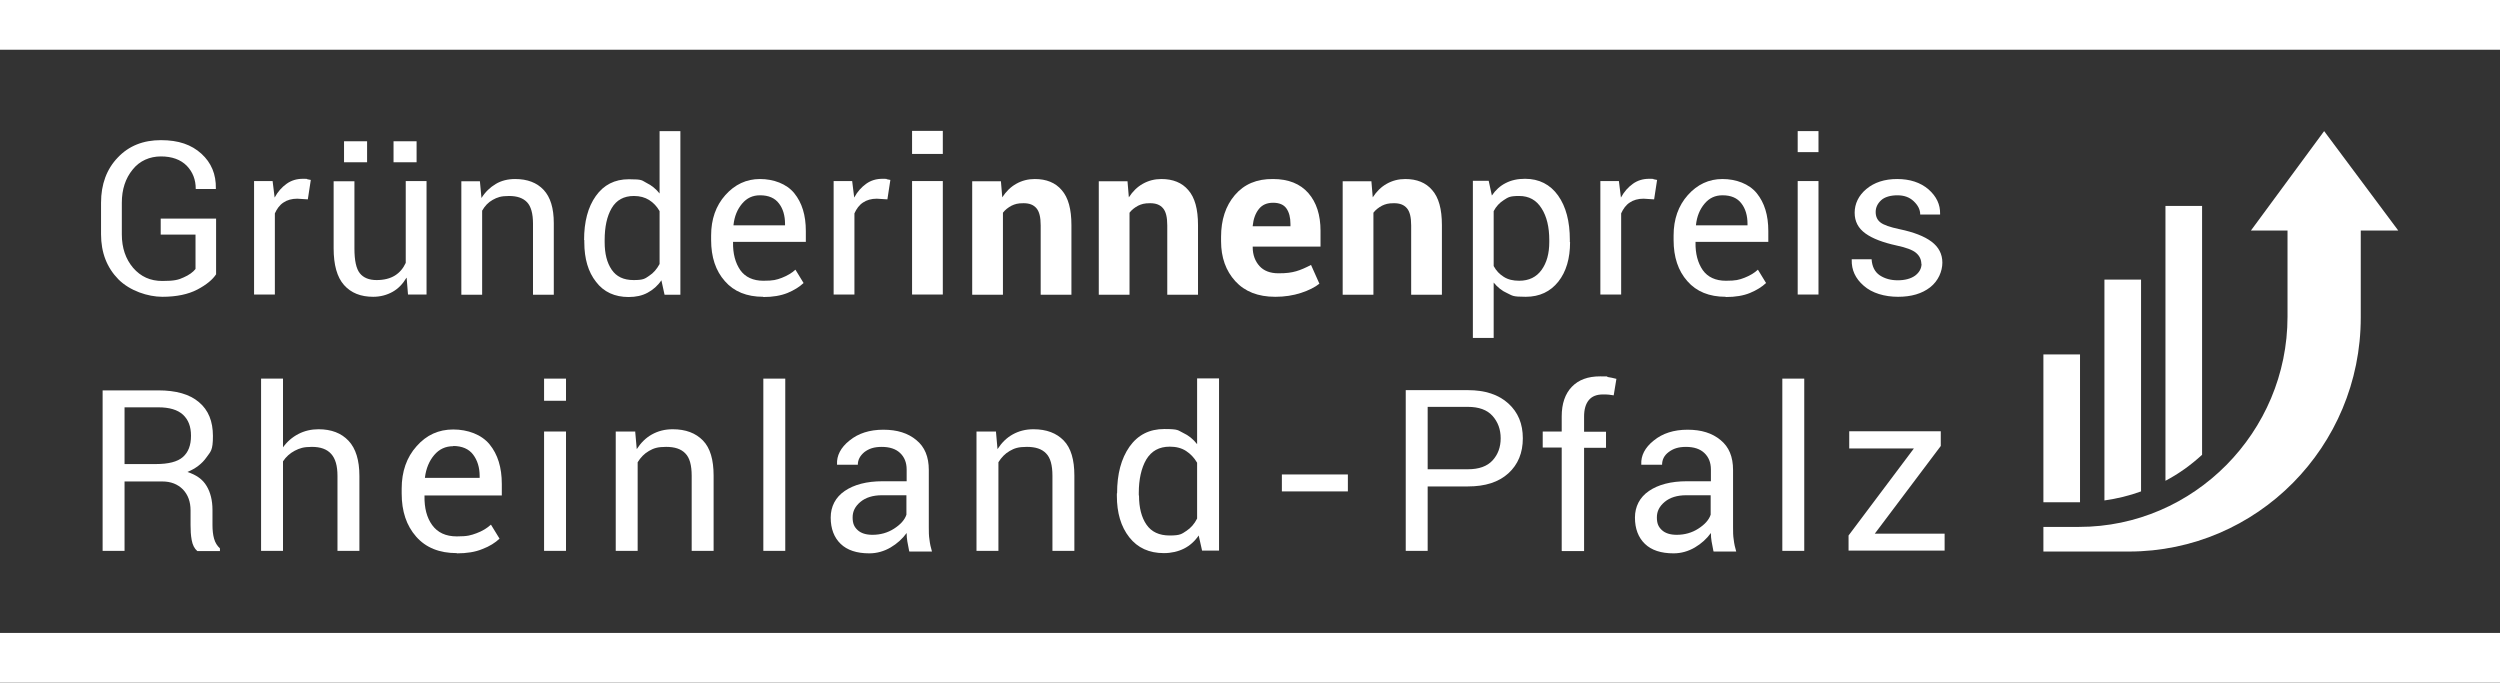
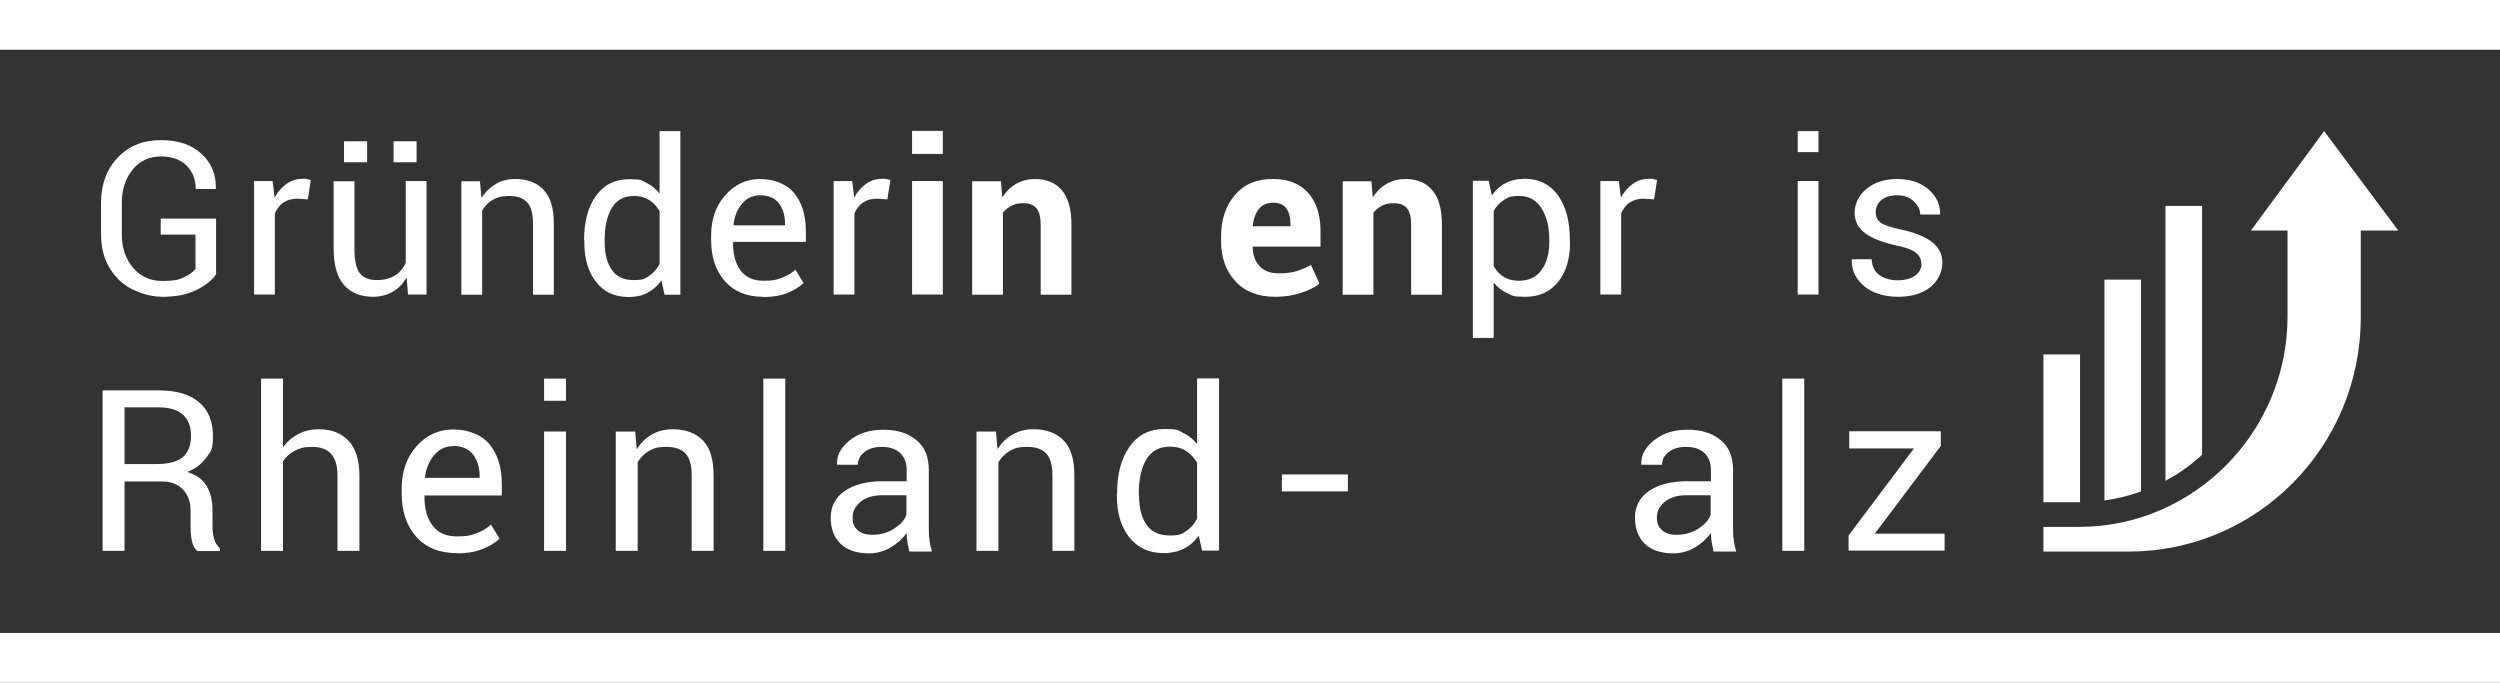
<svg xmlns="http://www.w3.org/2000/svg" id="Version_3_-_runder_Pfeil" baseProfile="tiny" version="1.2" viewBox="0 0 1106 302">
  <rect x="0" y="0" width="1106" height="302" fill="#333333" stroke="none" />
  <rect width="1106" height="22" fill="#fff" />
  <rect y="280" width="1106" height="22" fill="#fff" />
  <g>
    <path d="M995.8,102h16.2v38.1c0,51.1-41.5,93-92.2,93h-15.8v10.9h37.8c56.7,0,102.6-46.4,102.6-103.5v-38.5h16.6l-32.8-44-32.4,44Z" fill="#fff" />
    <path d="M904,156.8h16.2v65.4h-16.2v-65.4Z" fill="#fff" />
    <path d="M931,221.4c5.6-.8,11-2.1,16.2-4v-93.7h-16.2v97.6Z" fill="#fff" />
    <path d="M974.2,201.2v-110.1h-16.2v121.6c5.9-3.1,11.3-7,16.2-11.5Z" fill="#fff" />
  </g>
  <g>
    <path d="M95.7,121.2c-1.6,2.5-4.4,4.8-8.4,6.9-4,2.1-9.2,3.2-15.5,3.2s-14.3-2.6-19.4-7.7c-5.1-5.2-7.7-11.8-7.7-20v-13.9c0-8.2,2.5-14.9,7.4-20,4.9-5.2,11.3-7.7,19.1-7.7s13.5,2,17.9,6c4.4,4,6.5,9.1,6.4,15.3v.3h-8.9c0-4.1-1.3-7.5-4-10.3-2.7-2.7-6.5-4.1-11.4-4.1s-9.4,1.9-12.5,5.8c-3.2,3.9-4.8,8.8-4.8,14.7v14c0,6,1.7,10.9,5,14.8,3.4,3.9,7.6,5.8,12.9,5.8s7.2-.5,9.5-1.6c2.3-1,4.1-2.3,5.2-3.7v-15.2h-15.4v-7.1h24.5v24.7Z" fill="#fff" />
    <path d="M136.2,88.2l-4.7-.3c-2.4,0-4.5.6-6.1,1.7-1.7,1.1-2.9,2.8-3.8,4.8v35.9h-9.2v-50.2h8.2l.9,7.3c1.4-2.6,3.2-4.6,5.3-6.1,2.1-1.5,4.5-2.2,7.2-2.2s1.3,0,2,.2c.6.1,1.1.2,1.5.3l-1.3,8.5Z" fill="#fff" />
    <path d="M179.8,122.9c-1.6,2.7-3.6,4.8-6.1,6.2s-5.4,2.2-8.6,2.2c-5.5,0-9.8-1.7-12.9-5.2-3.1-3.5-4.6-8.9-4.6-16.3v-29.6h9.2v29.7c0,5.4.8,9,2.4,11,1.6,2,4.1,3,7.4,3s6-.7,8.1-2c2.1-1.3,3.7-3.2,4.8-5.6v-36.2h9.2v50.2h-8.2l-.6-7.4ZM162.4,71.8h-10.2v-9.3h10.2v9.3ZM184.3,71.8h-10.2v-9.3h10.2v9.3Z" fill="#fff" />
    <path d="M212.3,80.1l.7,7.5c1.7-2.7,3.8-4.7,6.3-6.2,2.5-1.5,5.4-2.2,8.6-2.2,5.4,0,9.6,1.6,12.6,4.8,3,3.2,4.5,8.1,4.5,14.7v31.7h-9.2v-31.5c0-4.4-.9-7.6-2.6-9.4-1.8-1.9-4.4-2.8-8-2.8s-5.2.6-7.2,1.7-3.5,2.7-4.7,4.8v37.2h-9.2v-50.2h8.2Z" fill="#fff" />
    <path d="M258.4,106.2c0-8.1,1.7-14.6,5.2-19.5,3.5-4.9,8.3-7.4,14.6-7.4s5.6.5,7.8,1.6c2.3,1.1,4.2,2.7,5.8,4.7v-27.6h9.2v72.4h-7l-1.4-6.4c-1.6,2.4-3.7,4.2-6.1,5.5s-5.2,1.9-8.4,1.9c-6.1,0-11-2.2-14.4-6.7-3.5-4.4-5.2-10.3-5.2-17.5v-1ZM267.5,107.1c0,5.1,1,9.1,3.1,12.2s5.3,4.6,9.7,4.6,5-.6,6.9-1.9c1.9-1.2,3.4-3,4.6-5.2v-23.4c-1.2-2.1-2.7-3.7-4.6-4.9-1.9-1.2-4.1-1.8-6.8-1.8-4.4,0-7.7,1.8-9.8,5.4s-3.1,8.3-3.1,14.1v1Z" fill="#fff" />
    <path d="M337.6,131.3c-7.2,0-12.9-2.3-16.9-6.9-4.1-4.6-6.1-10.7-6.1-18.2v-2c0-7.2,2.1-13.2,6.3-17.9,4.2-4.7,9.3-7.1,15.3-7.1s11.8,2.1,15.2,6.3c3.4,4.2,5.1,9.7,5.1,16.7v4.8h-32.2v.2c-.1,5,1,9.1,3.2,12.3,2.2,3.1,5.7,4.7,10.2,4.7s5.8-.4,8.2-1.3c2.3-.9,4.4-2.1,6-3.6l3.6,5.9c-1.8,1.7-4.2,3.2-7.1,4.4-3,1.2-6.5,1.8-10.7,1.8ZM336.2,86.4c-3.2,0-5.8,1.2-7.9,3.7-2.1,2.5-3.4,5.6-3.8,9.4v.2h22.8v-.7c0-3.6-.9-6.7-2.7-9-1.8-2.4-4.6-3.6-8.3-3.6Z" fill="#fff" />
    <path d="M392.6,88.2l-4.7-.3c-2.4,0-4.5.6-6.1,1.7-1.7,1.1-2.9,2.8-3.8,4.8v35.9h-9.2v-50.2h8.2l.9,7.3c1.4-2.6,3.2-4.6,5.3-6.1,2.1-1.5,4.5-2.2,7.2-2.2s1.3,0,2,.2c.6.1,1.1.2,1.5.3l-1.3,8.5Z" fill="#fff" />
    <path d="M417.1,68.1h-13.6v-10.2h13.6v10.2ZM417.1,130.3h-13.6v-50.2h13.6v50.2Z" fill="#fff" />
    <path d="M442.8,80.1l.6,7.2c1.7-2.6,3.7-4.6,6.2-6,2.5-1.4,5.2-2.1,8.2-2.1,5.1,0,9.1,1.6,11.9,4.9,2.9,3.3,4.3,8.4,4.3,15.5v30.8h-13.6v-30.7c0-3.6-.6-6.1-1.9-7.6-1.3-1.5-3.1-2.2-5.7-2.2s-3.8.4-5.3,1.1c-1.5.8-2.8,1.8-3.8,3.1v36.3h-13.6v-50.2h12.7Z" fill="#fff" />
-     <path d="M498.8,80.1l.6,7.2c1.7-2.6,3.7-4.6,6.2-6,2.5-1.4,5.2-2.1,8.2-2.1,5.1,0,9.1,1.6,11.9,4.9,2.9,3.3,4.3,8.4,4.3,15.5v30.8h-13.6v-30.7c0-3.6-.6-6.1-1.9-7.6-1.3-1.5-3.1-2.2-5.7-2.2s-3.8.4-5.3,1.1c-1.5.8-2.8,1.8-3.8,3.1v36.3h-13.6v-50.2h12.7Z" fill="#fff" />
    <path d="M564.1,131.3c-7.5,0-13.4-2.3-17.6-6.9-4.2-4.6-6.3-10.5-6.3-17.7v-1.9c0-7.5,2-13.7,6.1-18.5,4.1-4.8,9.7-7.2,16.9-7.1,6.8,0,12,2.1,15.6,6.2,3.6,4.1,5.4,9.7,5.4,16.7v7h-30v.3c0,3.4,1.1,6.2,3,8.3s4.7,3.2,8.4,3.2,5.6-.3,7.8-.9c2.1-.6,4.3-1.6,6.6-2.8l3.7,8.3c-2,1.6-4.8,3-8.2,4.1s-7.2,1.7-11.3,1.7ZM563.2,89.7c-2.7,0-4.8.9-6.3,2.8-1.5,1.9-2.4,4.4-2.7,7.4v.2h16.7v-1c0-2.9-.6-5.2-1.8-6.9-1.2-1.7-3.2-2.5-5.9-2.5Z" fill="#fff" />
    <path d="M606.7,80.1l.6,7.2c1.7-2.6,3.7-4.6,6.2-6,2.5-1.4,5.2-2.1,8.2-2.1,5.1,0,9.1,1.6,11.9,4.9,2.9,3.3,4.3,8.4,4.3,15.5v30.8h-13.6v-30.7c0-3.6-.6-6.1-1.9-7.6-1.3-1.5-3.1-2.2-5.7-2.2s-3.8.4-5.3,1.1c-1.5.8-2.8,1.8-3.8,3.1v36.3h-13.6v-50.2h12.7Z" fill="#fff" />
    <path d="M694.6,107.1c0,7.2-1.7,13.1-5.2,17.5-3.5,4.4-8.3,6.7-14.4,6.7s-5.8-.5-8.2-1.6c-2.3-1-4.3-2.6-6-4.7v24.5h-9.2v-69.5h7l1.4,6.5c1.6-2.4,3.7-4.3,6.1-5.5,2.5-1.3,5.3-1.9,8.6-1.9,6.2,0,11.1,2.5,14.6,7.4,3.5,4.9,5.2,11.5,5.2,19.6v1ZM685.4,106.2c0-5.7-1.1-10.4-3.4-14-2.3-3.7-5.6-5.5-9.9-5.5s-4.9.6-6.8,1.8c-1.9,1.2-3.4,2.8-4.5,4.9v24.3c1.1,2.1,2.7,3.7,4.5,4.8,1.9,1.2,4.1,1.7,6.8,1.7,4.3,0,7.6-1.6,9.9-4.8s3.4-7.3,3.4-12.3v-1Z" fill="#fff" />
    <path d="M731.8,88.2l-4.7-.3c-2.4,0-4.5.6-6.1,1.7-1.7,1.1-2.9,2.8-3.8,4.8v35.9h-9.2v-50.2h8.2l.9,7.3c1.4-2.6,3.2-4.6,5.3-6.1,2.1-1.5,4.5-2.2,7.2-2.2s1.3,0,2,.2c.6.1,1.1.2,1.5.3l-1.3,8.5Z" fill="#fff" />
-     <path d="M763.4,131.3c-7.2,0-12.9-2.3-16.9-6.9-4.1-4.6-6.1-10.7-6.1-18.2v-2c0-7.2,2.1-13.2,6.3-17.9,4.2-4.7,9.3-7.1,15.3-7.1s11.8,2.1,15.2,6.3c3.4,4.2,5.1,9.7,5.1,16.7v4.8h-32.2v.2c-.1,5,1,9.1,3.2,12.3,2.2,3.1,5.7,4.7,10.2,4.7s5.8-.4,8.2-1.3c2.3-.9,4.4-2.1,6-3.6l3.6,5.9c-1.8,1.7-4.2,3.2-7.1,4.4-2.9,1.2-6.5,1.8-10.7,1.8ZM762,86.4c-3.2,0-5.8,1.2-7.9,3.7-2.1,2.5-3.4,5.6-3.8,9.4v.2h22.8v-.7c0-3.6-.9-6.7-2.7-9-1.8-2.4-4.6-3.6-8.3-3.6Z" fill="#fff" />
    <path d="M804.5,67.3h-9.2v-9.3h9.2v9.3ZM804.5,130.3h-9.2v-50.2h9.2v50.2Z" fill="#fff" />
    <path d="M850,116.8c0-2-.8-3.6-2.3-4.9-1.5-1.3-4.4-2.4-8.7-3.3-5.9-1.3-10.5-3-13.7-5.3-3.2-2.3-4.8-5.3-4.8-9.2s1.7-7.6,5.2-10.5c3.5-2.9,8-4.4,13.6-4.4s10.3,1.5,13.9,4.6c3.5,3.1,5.2,6.7,5.1,10.8v.3h-8.8c0-2.2-1-4.1-2.9-5.9-1.9-1.8-4.3-2.6-7.2-2.6s-5.6.7-7.2,2.2c-1.6,1.5-2.4,3.2-2.4,5.2s.7,3.5,2.1,4.6c1.4,1.1,4.2,2.1,8.5,3,6.2,1.3,10.9,3.1,14.1,5.5,3.2,2.4,4.8,5.5,4.8,9.3s-1.8,8.1-5.4,10.9c-3.6,2.8-8.3,4.2-14.2,4.2s-11.5-1.6-15.2-4.9c-3.7-3.2-5.4-7-5.3-11.4v-.3h8.8c.2,3.2,1.4,5.6,3.6,7.1,2.3,1.5,4.9,2.2,8,2.2s5.8-.7,7.7-2.1c1.8-1.4,2.8-3.1,2.8-5.3Z" fill="#fff" />
  </g>
  <path d="M55.1,212.9v30.8h-9.7v-71h24.6c7.9,0,13.9,1.7,18,5.2,4.2,3.5,6.2,8.5,6.2,15s-1,6.8-2.9,9.5c-1.9,2.7-4.7,4.9-8.4,6.4,4,1.3,6.8,3.3,8.5,6.2,1.7,2.8,2.6,6.4,2.6,10.6v6.7c0,2.2.2,4.2.7,6s1.4,3.2,2.6,4.3v1.2h-10c-1.3-1.1-2.1-2.7-2.5-4.9-.4-2.1-.5-4.4-.5-6.6v-6.5c0-3.8-1.1-6.9-3.4-9.3-2.3-2.3-5.3-3.5-9.1-3.5h-16.7ZM55.1,205.3h13.9c5.5,0,9.5-1,11.9-3.1,2.4-2.1,3.6-5.2,3.6-9.4s-1.2-7.1-3.5-9.3c-2.4-2.2-6-3.3-11-3.3h-14.9v25.1Z" fill="#fff" />
  <path d="M125.2,197.9c1.8-2.5,4.1-4.5,6.8-5.9,2.7-1.4,5.7-2.1,8.9-2.1,5.7,0,10.1,1.7,13.3,5.1,3.2,3.4,4.8,8.6,4.8,15.6v33.1h-9.7v-33.2c0-4.4-.9-7.6-2.8-9.7-1.9-2.1-4.7-3.1-8.5-3.1s-5.4.6-7.6,1.7c-2.1,1.1-3.9,2.7-5.2,4.7v39.6h-9.7v-76.2h9.7v30.4Z" fill="#fff" />
  <path d="M202.1,244.7c-7.7,0-13.7-2.4-18-7.3-4.3-4.9-6.4-11.2-6.4-19.1v-2.1c0-7.6,2.2-13.9,6.6-18.8,4.4-5,9.8-7.4,16.2-7.4s12.5,2.2,16.1,6.6c3.6,4.4,5.4,10.2,5.4,17.5v5.1h-34.2v.2c-.1,5.3,1,9.6,3.4,12.9,2.4,3.3,6,5,10.9,5s6.2-.5,8.7-1.4c2.5-.9,4.6-2.2,6.4-3.8l3.8,6.2c-1.9,1.8-4.4,3.4-7.6,4.6-3.1,1.3-6.9,1.9-11.3,1.9ZM200.5,197.4c-3.4,0-6.2,1.3-8.4,3.9s-3.6,5.9-4.1,9.9v.2h24.2v-.8c0-3.8-1-7-2.9-9.5-1.9-2.5-4.9-3.8-8.8-3.8Z" fill="#fff" />
  <path d="M250.4,177.3h-9.7v-9.8h9.7v9.8ZM250.4,243.7h-9.7v-52.8h9.7v52.8Z" fill="#fff" />
  <path d="M281,190.8l.7,7.9c1.8-2.8,4-5,6.7-6.5,2.7-1.5,5.7-2.3,9.2-2.3,5.8,0,10.2,1.7,13.4,5,3.2,3.3,4.7,8.5,4.7,15.5v33.3h-9.7v-33.2c0-4.7-.9-8-2.8-9.9-1.9-2-4.7-2.9-8.5-2.9s-5.5.6-7.6,1.8c-2.1,1.2-3.7,2.9-5,5v39.2h-9.7v-52.8h8.7Z" fill="#fff" />
  <path d="M347.4,243.7h-9.7v-76.2h9.7v76.2Z" fill="#fff" />
  <path d="M402.2,243.7c-.3-1.6-.6-3-.8-4.2-.2-1.2-.3-2.4-.3-3.7-1.8,2.5-4.2,4.7-7.1,6.4s-6.1,2.6-9.4,2.6c-5.6,0-9.8-1.4-12.7-4.2-2.9-2.8-4.4-6.7-4.4-11.6s2.1-9,6.2-11.8c4.1-2.8,9.7-4.3,16.8-4.3h10.6v-5.2c0-3.1-1-5.5-2.9-7.3-1.9-1.8-4.6-2.7-8.1-2.7s-5.7.8-7.7,2.3c-1.9,1.6-2.9,3.4-2.9,5.6h-9.2c0,0,0-.2,0-.2-.2-3.8,1.6-7.4,5.5-10.5,3.9-3.2,8.9-4.8,15-4.8s10.9,1.5,14.6,4.6c3.7,3,5.5,7.4,5.5,13.2v25.4c0,1.9,0,3.7.3,5.5.2,1.8.6,3.5,1.1,5.2h-10ZM386,236.6c3.5,0,6.7-.9,9.5-2.7,2.8-1.8,4.7-3.8,5.5-6.2v-8.6h-10.9c-3.9,0-7.1,1-9.4,2.9-2.4,2-3.5,4.2-3.5,6.9s.7,4.2,2.2,5.6c1.5,1.4,3.7,2.1,6.6,2.1Z" fill="#fff" />
  <path d="M440.6,190.8l.7,7.9c1.8-2.8,4-5,6.7-6.5,2.7-1.5,5.7-2.3,9.2-2.3,5.8,0,10.2,1.7,13.4,5,3.2,3.3,4.7,8.5,4.7,15.5v33.3h-9.7v-33.2c0-4.7-.9-8-2.8-9.9-1.9-2-4.7-2.9-8.5-2.9s-5.5.6-7.6,1.8c-2.1,1.2-3.7,2.9-5,5v39.2h-9.7v-52.8h8.7Z" fill="#fff" />
  <path d="M494.2,218.2c0-8.5,1.8-15.3,5.5-20.6,3.7-5.2,8.8-7.8,15.4-7.8s5.9.6,8.3,1.7c2.4,1.1,4.5,2.8,6.2,5v-29.1h9.7v76.2h-7.5l-1.5-6.7c-1.7,2.5-3.9,4.5-6.5,5.8s-5.6,2-8.9,2c-6.5,0-11.6-2.3-15.3-7-3.7-4.7-5.5-10.8-5.5-18.4v-1ZM503.9,219.3c0,5.3,1.1,9.6,3.3,12.8,2.2,3.2,5.6,4.8,10.3,4.8s5.3-.7,7.3-2c2-1.3,3.6-3.1,4.8-5.5v-24.7c-1.3-2.2-2.9-3.9-4.9-5.2-2-1.3-4.4-1.9-7.2-1.9-4.7,0-8.1,1.9-10.4,5.7-2.2,3.8-3.3,8.8-3.3,14.8v1Z" fill="#fff" />
  <path d="M596.3,217.4h-29.2v-7.5h29.2v7.5Z" fill="#fff" />
-   <path d="M631.6,215.2v28.5h-9.7v-71.1h27.5c7.7,0,13.6,2,17.9,5.9,4.3,3.9,6.4,9,6.4,15.4s-2.1,11.6-6.4,15.5c-4.3,3.9-10.2,5.8-17.9,5.8h-17.8ZM631.6,207.6h17.8c4.9,0,8.5-1.3,10.9-3.9s3.6-5.9,3.6-9.8-1.2-7.2-3.6-9.9-6.1-4-10.9-4h-17.8v27.5Z" fill="#fff" />
-   <path d="M690.9,243.7v-45.7h-8.4v-7.1h8.4v-6.7c0-5.6,1.5-10,4.5-13.1,3-3.1,7.1-4.6,12.5-4.6s2.2,0,3.4.3c1.1.2,2.4.4,3.8.8l-1.2,7.3c-.6-.1-1.3-.2-2.1-.3s-1.7-.1-2.6-.1c-2.8,0-4.9.8-6.3,2.5-1.4,1.7-2.1,4.1-2.1,7.3v6.7h9.7v7.1h-9.7v45.7h-9.7Z" fill="#fff" />
  <path d="M758,243.7c-.3-1.6-.6-3-.8-4.2-.2-1.2-.3-2.4-.3-3.7-1.8,2.5-4.2,4.7-7.1,6.4s-6.1,2.6-9.4,2.6c-5.6,0-9.8-1.4-12.7-4.2-2.9-2.8-4.4-6.7-4.4-11.6s2.1-9,6.2-11.8c4.1-2.8,9.7-4.3,16.8-4.3h10.6v-5.2c0-3.1-1-5.5-2.9-7.3-1.9-1.8-4.6-2.7-8.1-2.7s-5.7.8-7.7,2.3-2.9,3.4-2.9,5.6h-9.2c0,0,0-.2,0-.2-.2-3.8,1.6-7.4,5.5-10.5,3.9-3.2,8.9-4.8,15-4.8s10.9,1.5,14.6,4.6c3.7,3,5.5,7.4,5.5,13.2v25.4c0,1.9,0,3.7.3,5.5.2,1.8.6,3.5,1.1,5.2h-10ZM741.8,236.6c3.5,0,6.7-.9,9.5-2.7,2.8-1.8,4.7-3.8,5.5-6.2v-8.6h-10.9c-3.9,0-7.1,1-9.4,2.9-2.4,2-3.5,4.2-3.5,6.9s.7,4.2,2.2,5.6,3.7,2.1,6.6,2.1Z" fill="#fff" />
  <path d="M798.2,243.7h-9.7v-76.2h9.7v76.2Z" fill="#fff" />
  <path d="M829.4,236.1h30.9v7.5h-42.5v-6.7l28.9-38.5h-28.6v-7.6h40.5v6.5l-29.2,38.8Z" fill="#fff" />
</svg>